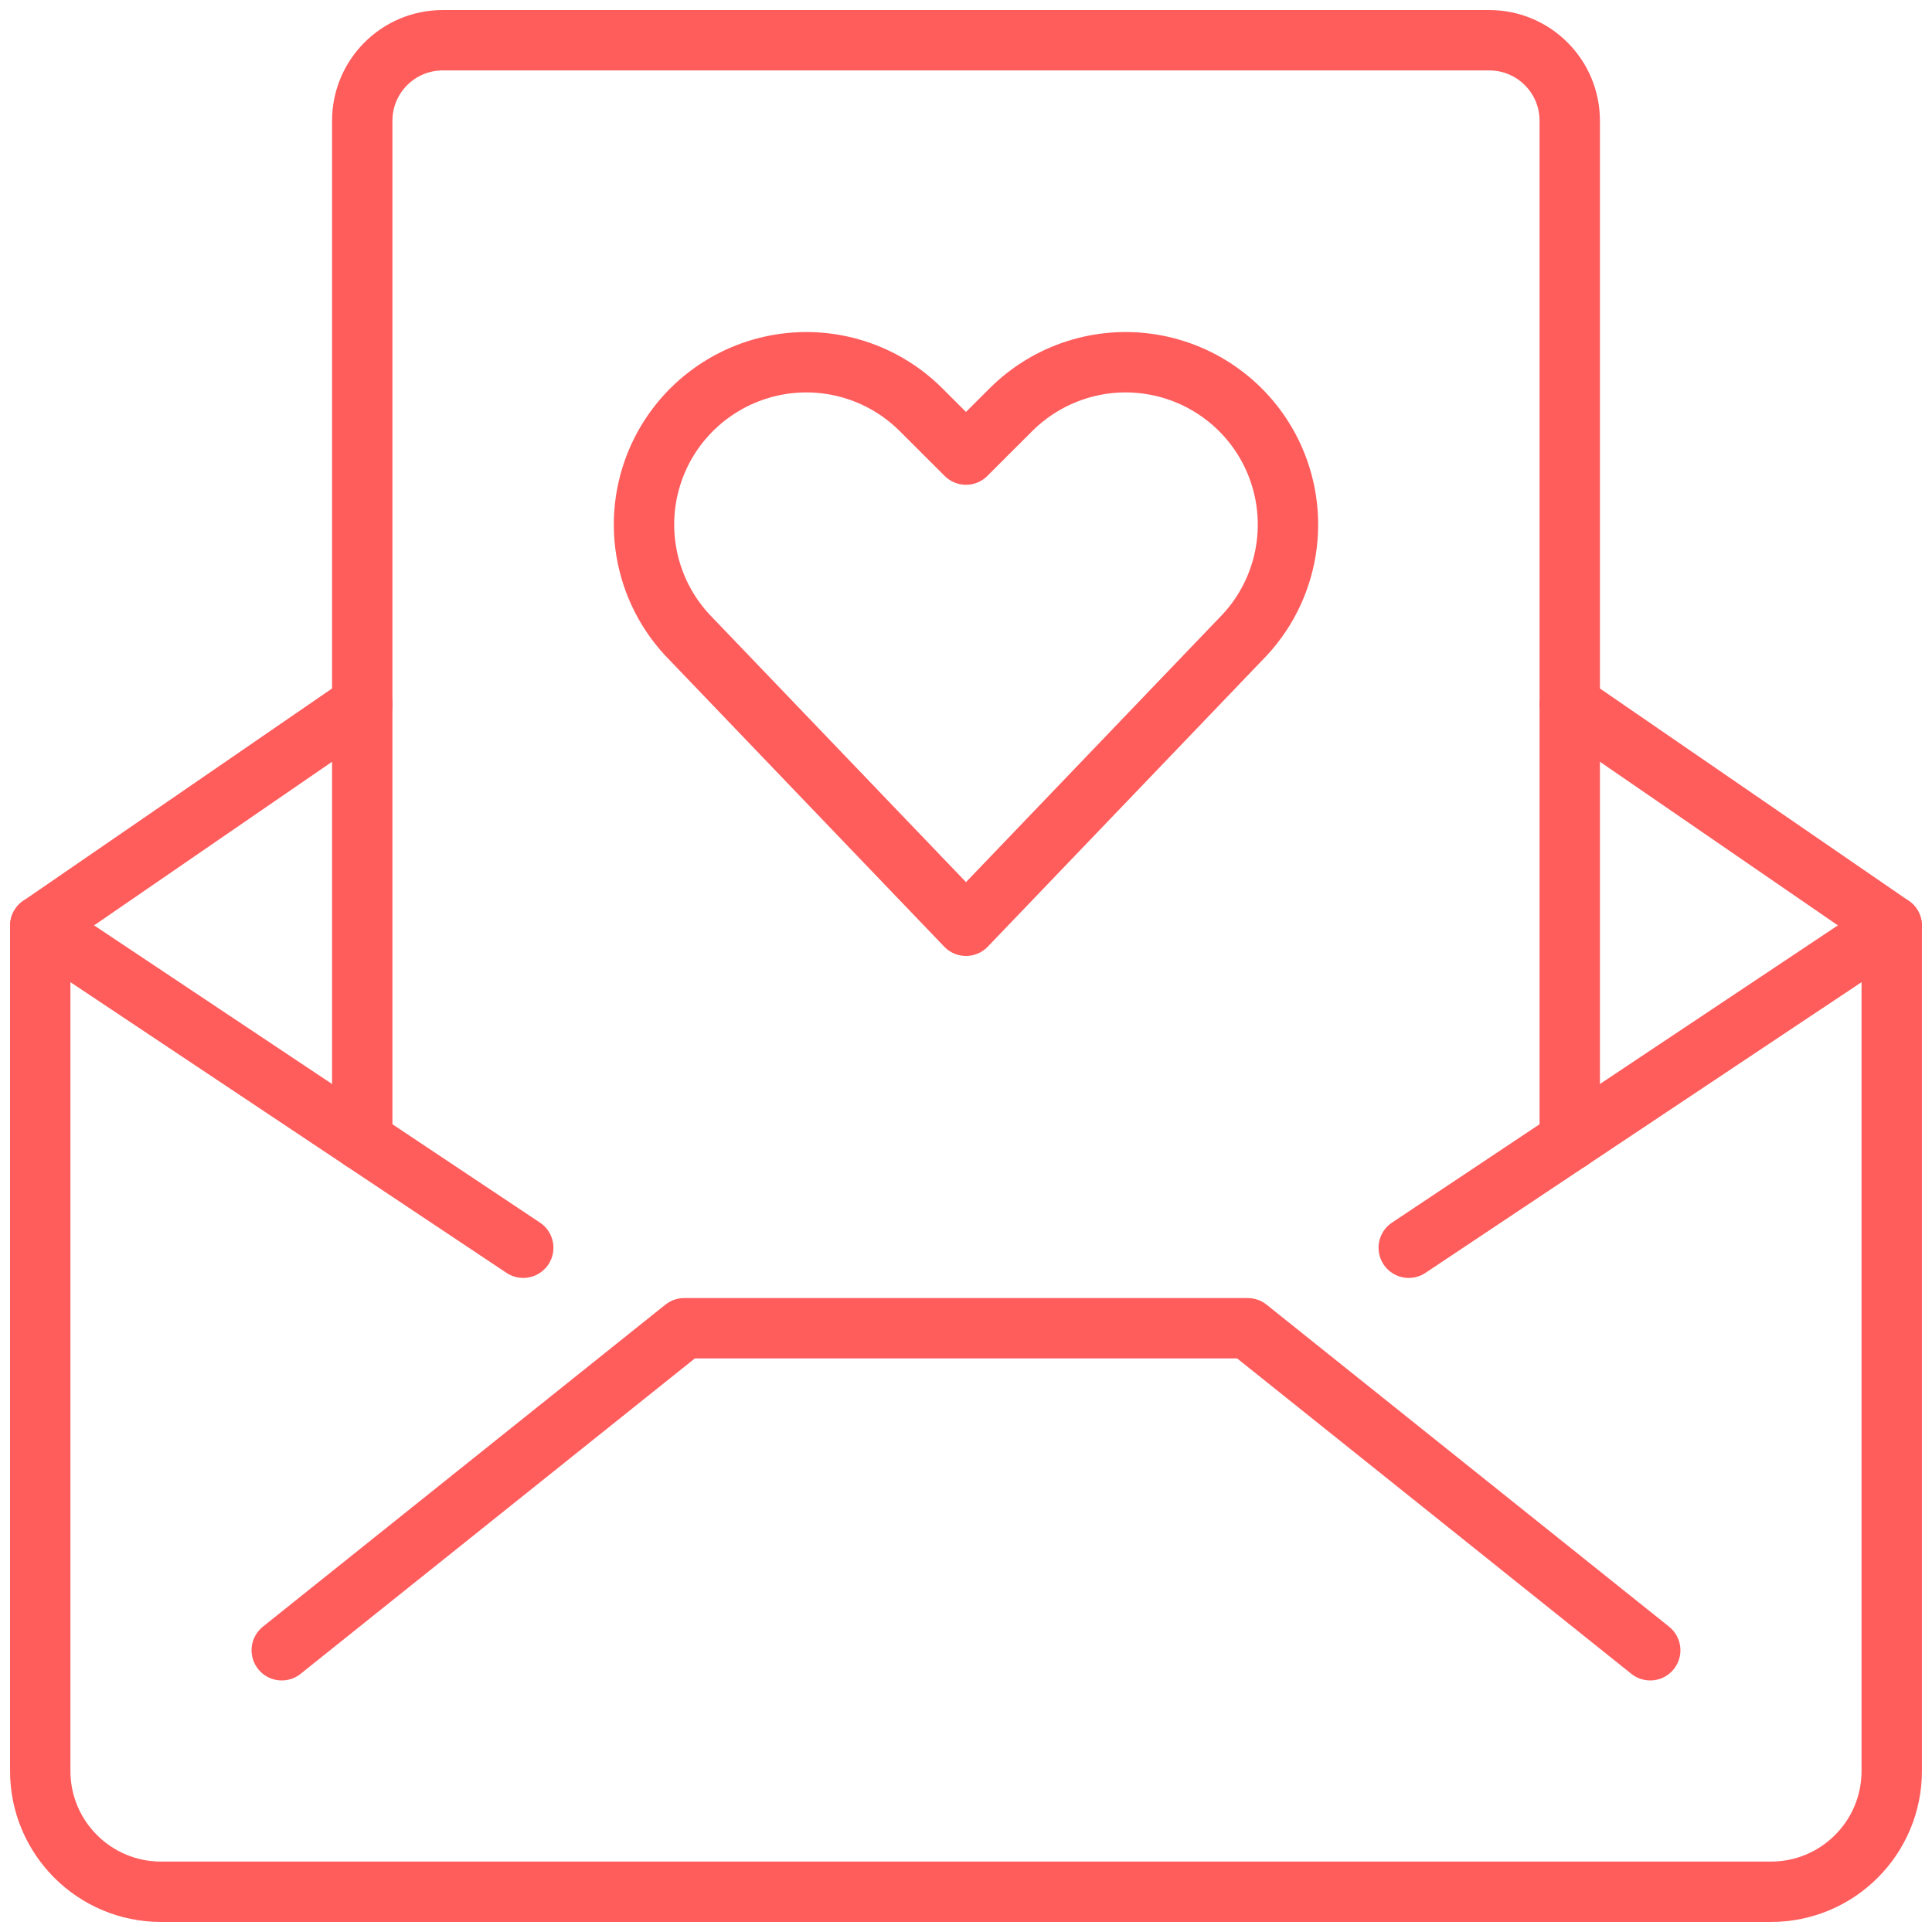
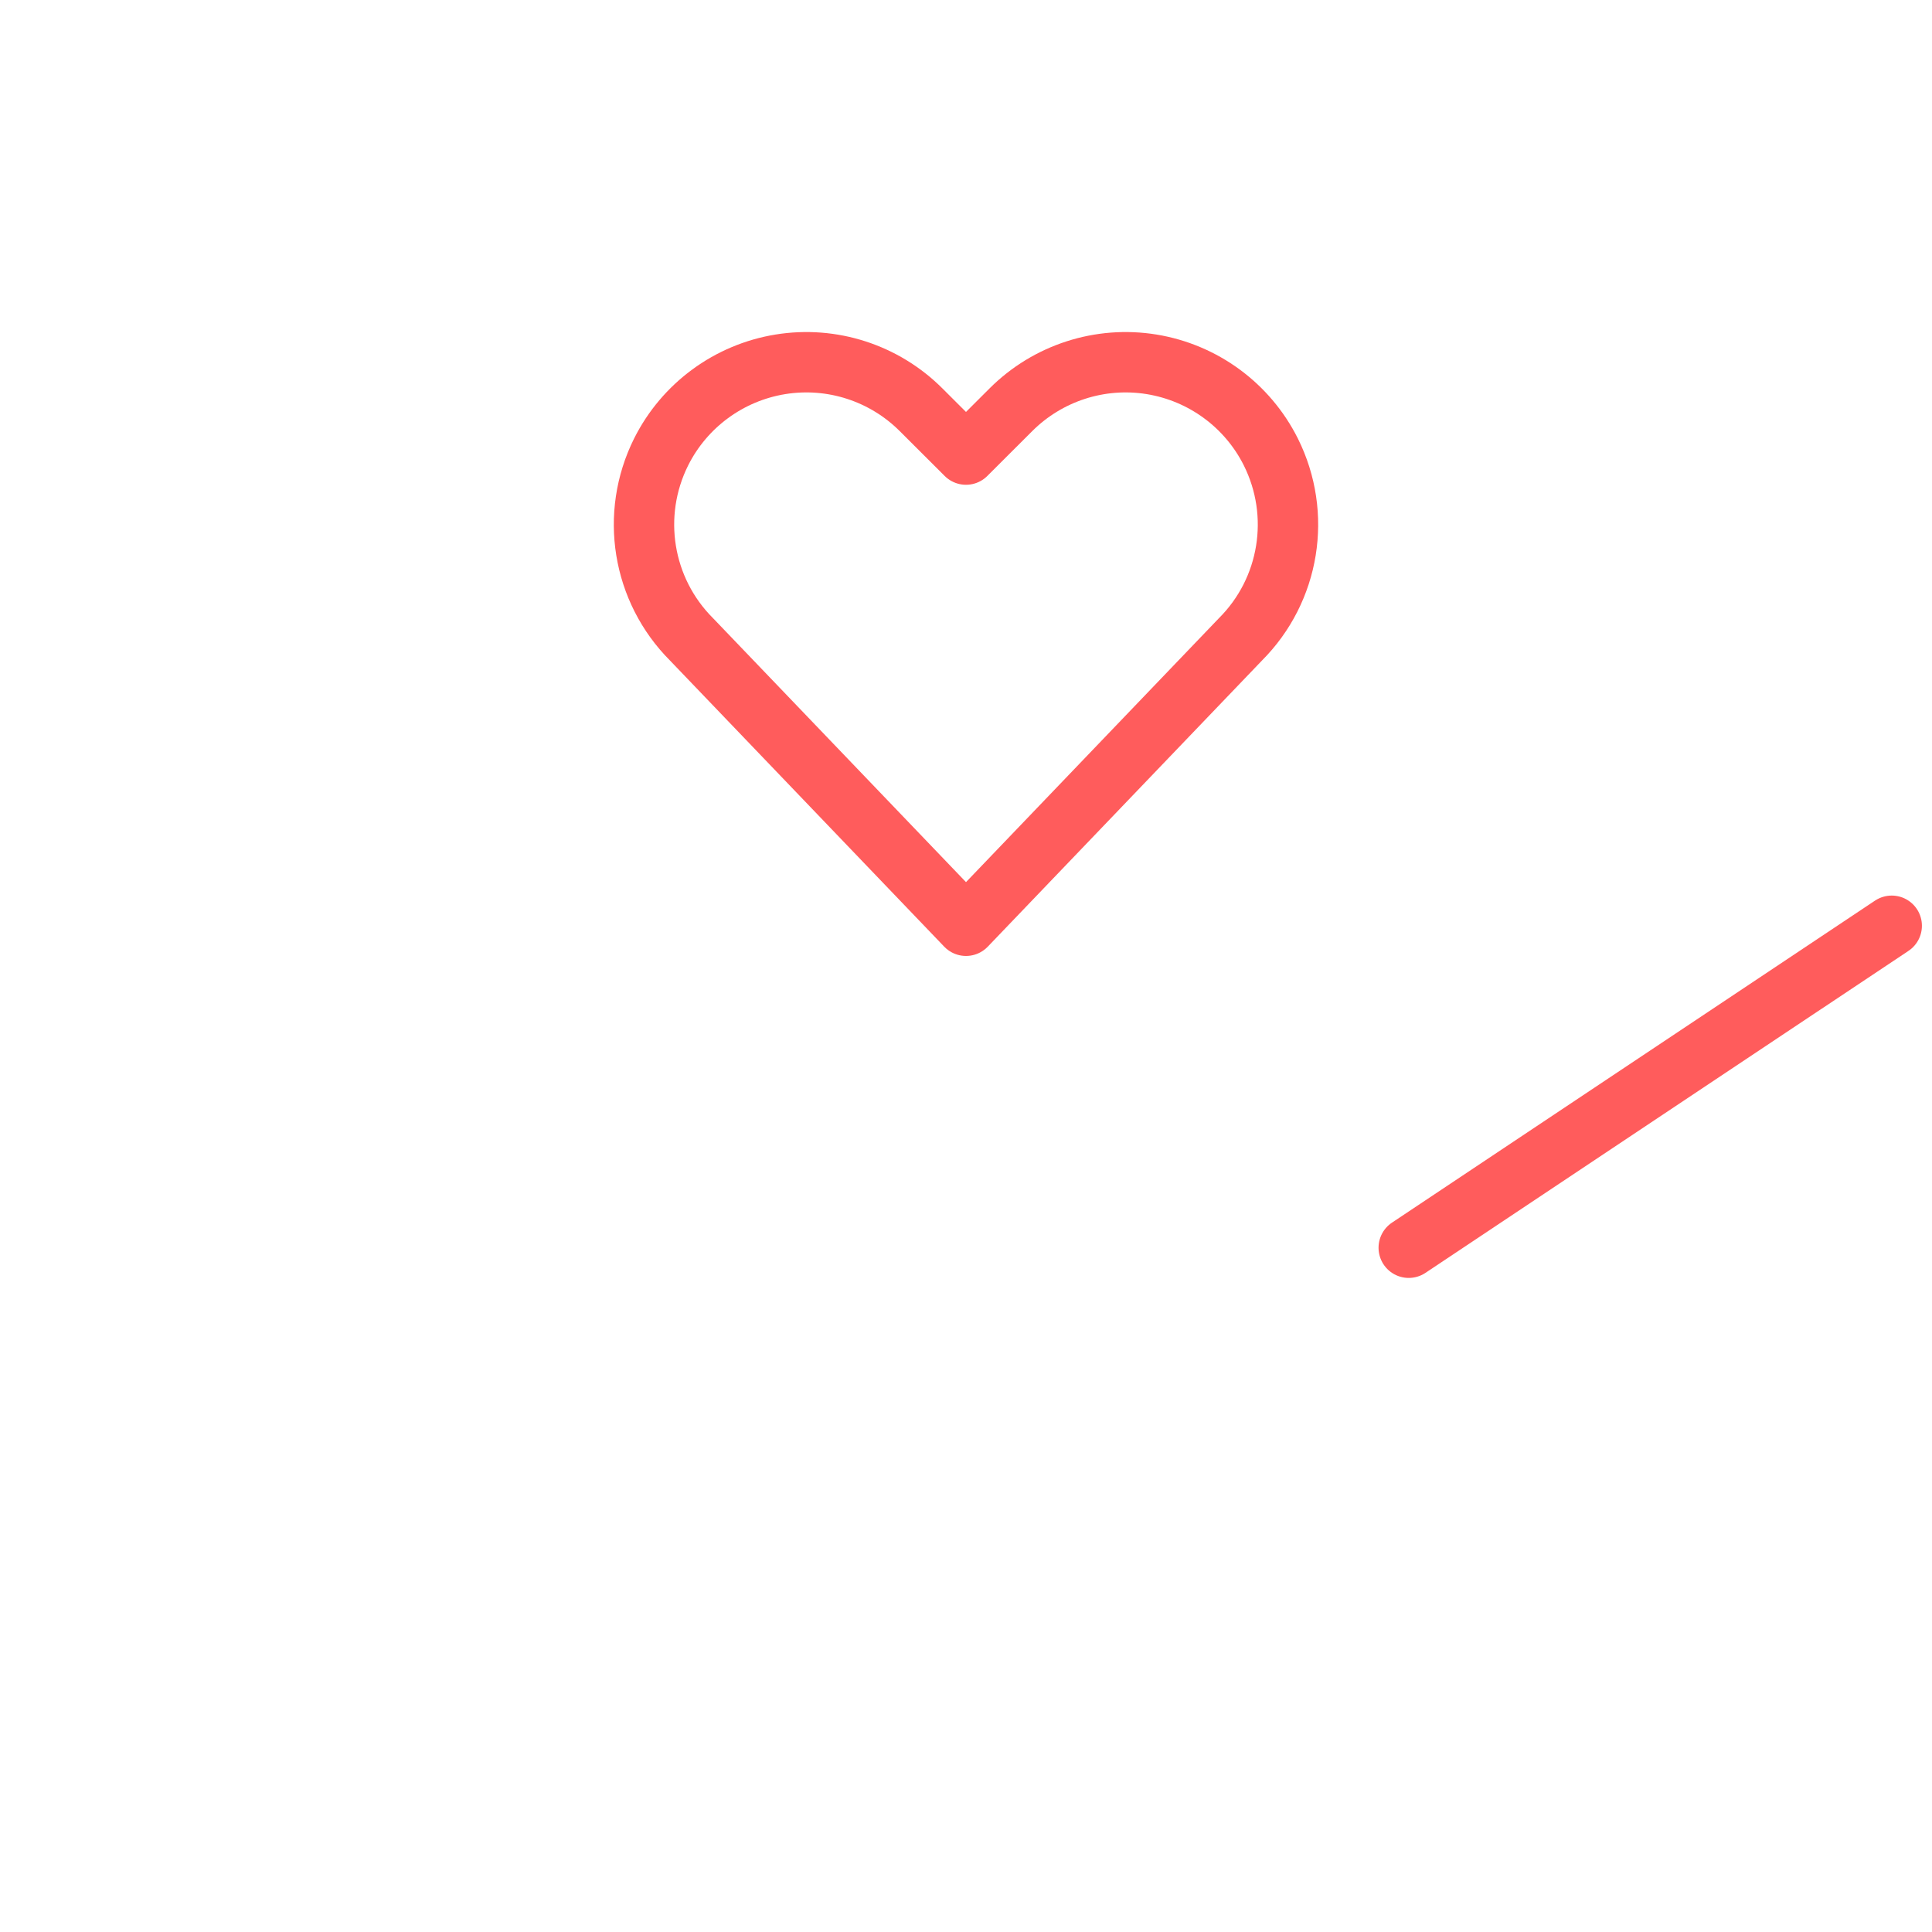
<svg xmlns="http://www.w3.org/2000/svg" width="64px" height="64px" viewBox="0 0 64 64" version="1.1">
  <title>kundeklub</title>
  <desc>Created with Sketch.</desc>
  <g id="Page-1" stroke="none" stroke-width="1" fill="none" fill-rule="evenodd" stroke-linecap="round" stroke-linejoin="round">
    <g id="kundeklub" transform="translate(1, 1)" stroke="#FF5C5C" stroke-width="2">
-       <path d="M51,22.333 L61.666,29.667 L61.666,57.667 C61.666,59.875 59.877,61.667 57.666,61.667 L4.333,61.667 C2.125,61.667 0.333,59.875 0.333,57.667 L0.333,29.667 L11,22.333" id="Stroke-1" />
-       <polyline id="Stroke-3" points="8.333 53.667 21.666 43 40.333 43 53.666 53.667" />
      <line x1="61.666" y1="29.667" x2="45.666" y2="40.333" id="Stroke-5" />
-       <line x1="0.333" y1="29.667" x2="16.333" y2="40.333" id="Stroke-7" />
-       <path d="M51,36.779 L51,3 C51,1.525 49.805,0.333 48.333,0.333 L13.666,0.333 C12.194,0.333 11,1.525 11,3 L11,36.779" id="Stroke-9" />
      <path d="M31,29.667 L21.909,20.181 C20.272,18.544 19.866,16.045 20.901,13.971 C21.674,12.427 23.144,11.347 24.85,11.069 C26.557,10.792 28.29,11.352 29.514,12.576 L31,14.059 L32.485,12.576 C33.709,11.352 35.445,10.792 37.149,11.069 C38.856,11.347 40.325,12.427 41.098,13.971 C42.133,16.045 41.728,18.544 40.09,20.181 L31,29.667 Z" id="Stroke-11" />
    </g>
  </g>
</svg>